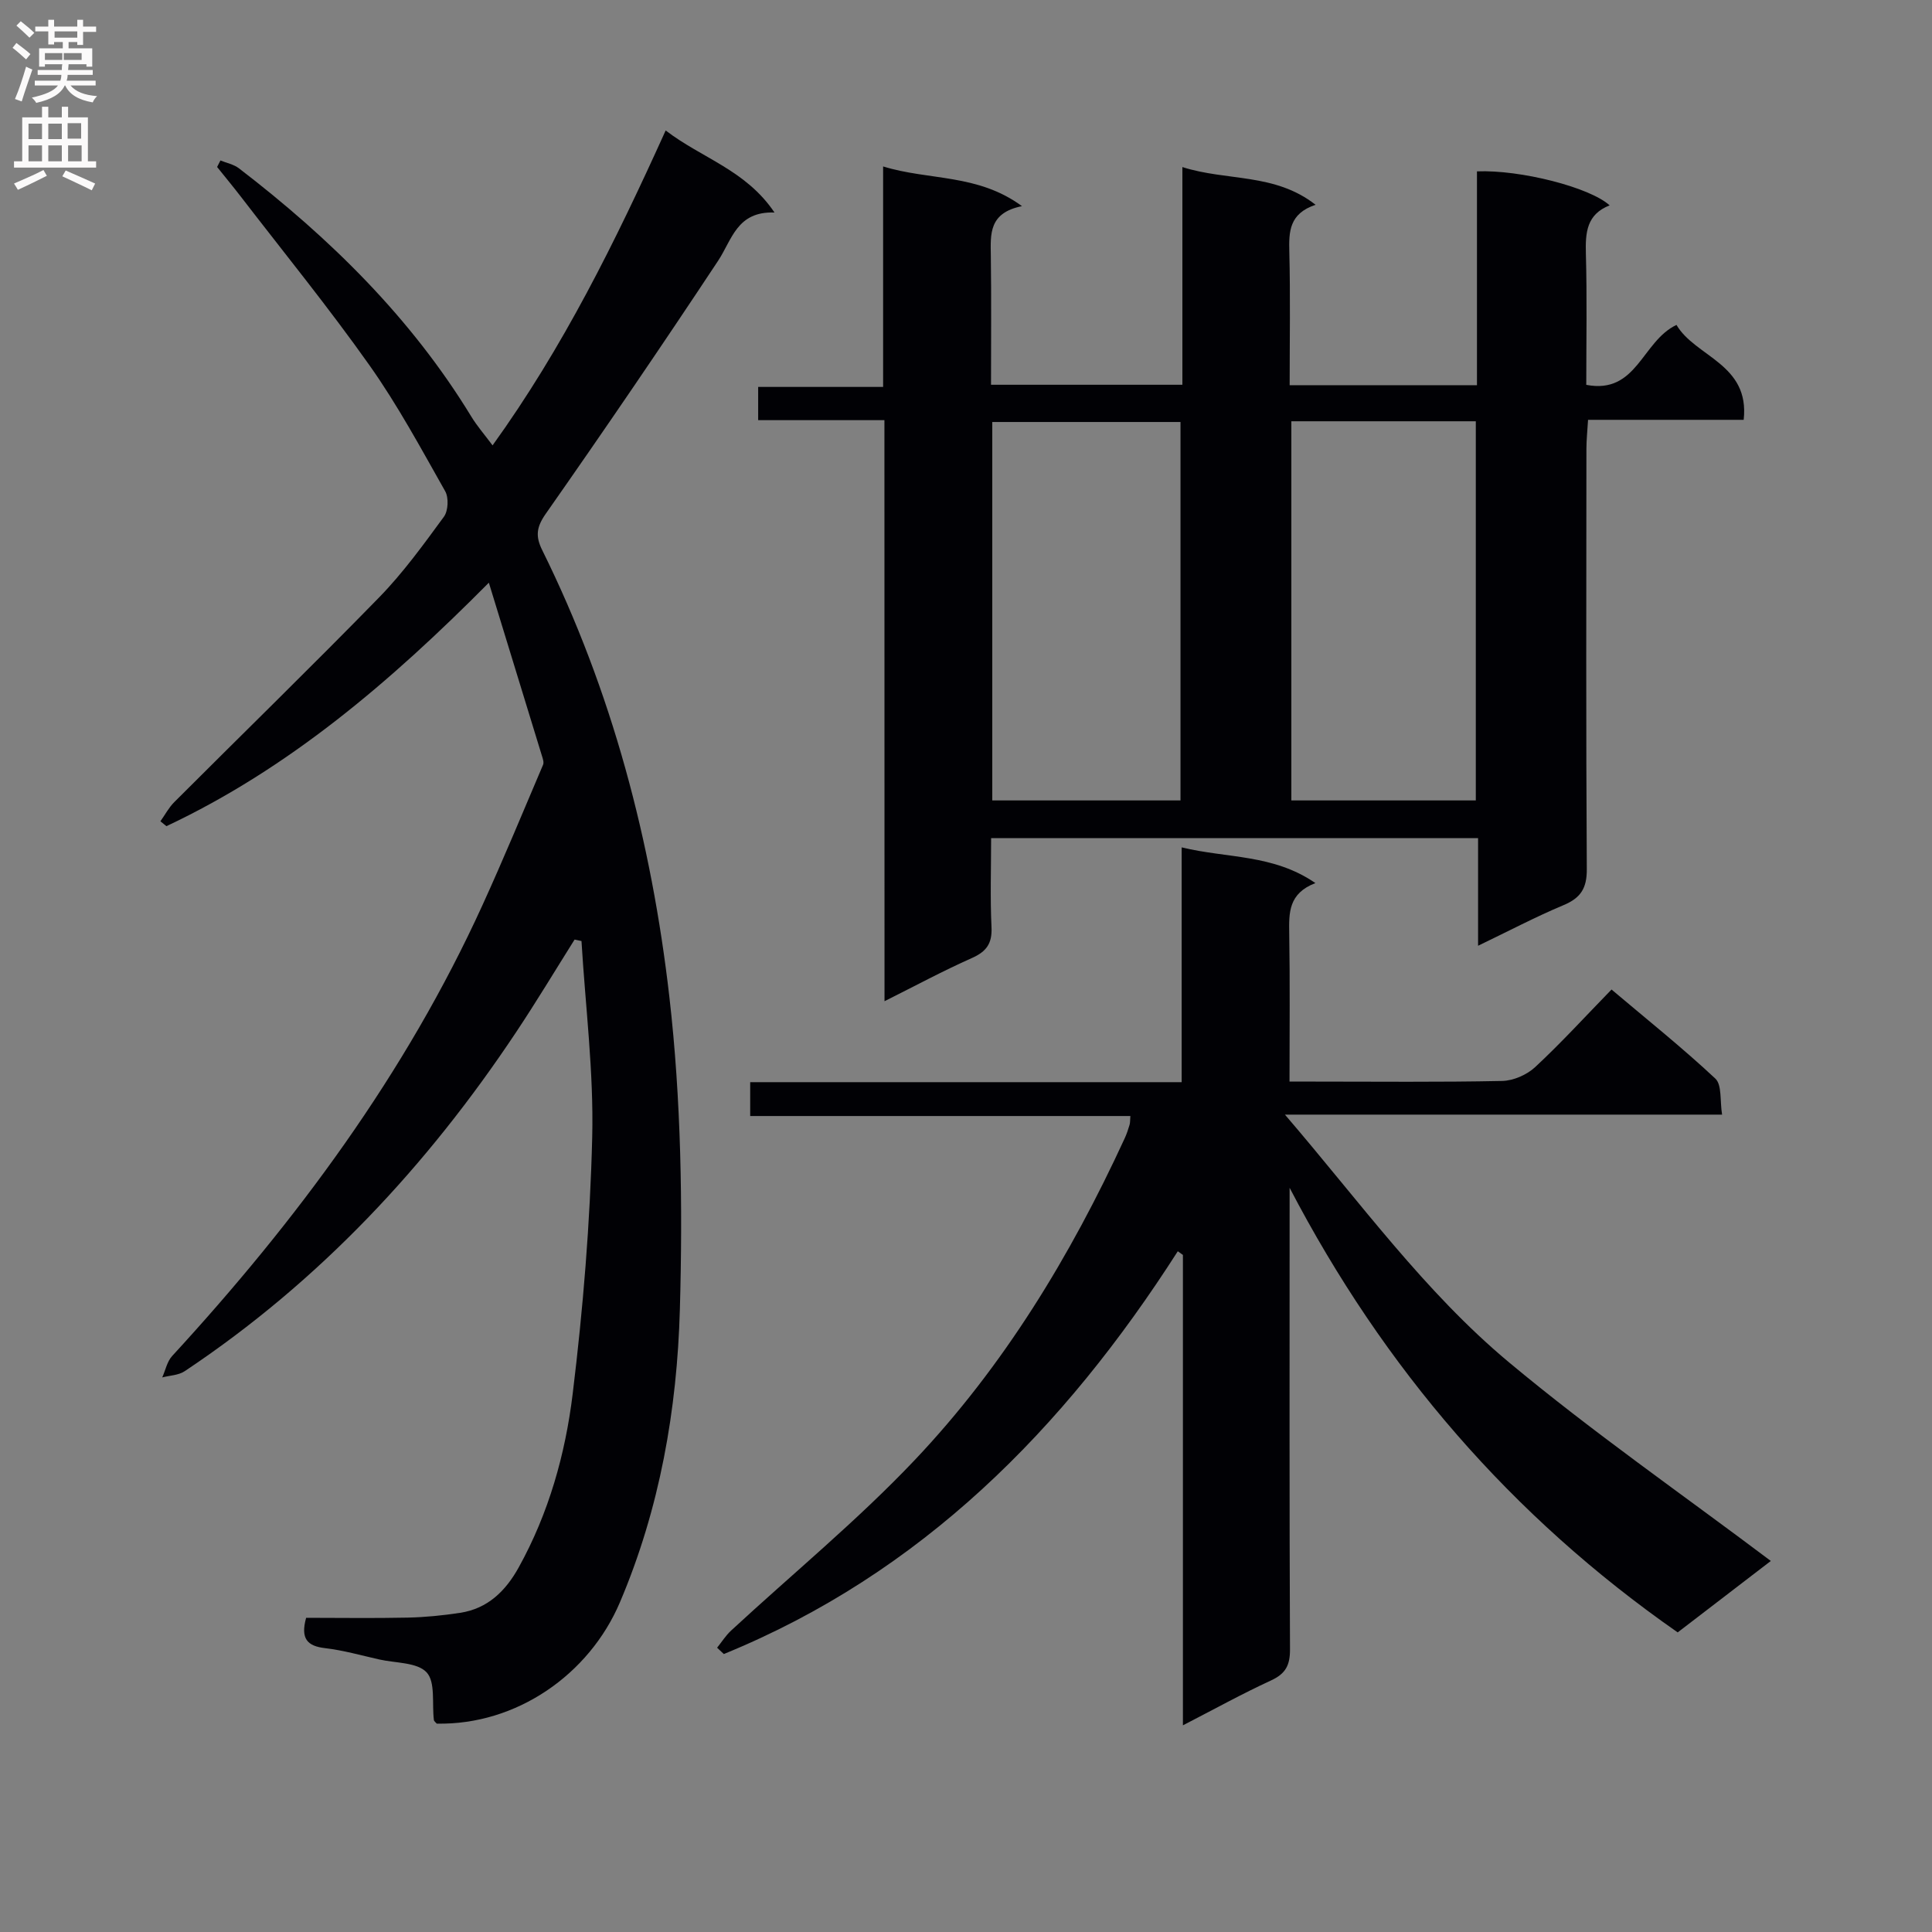
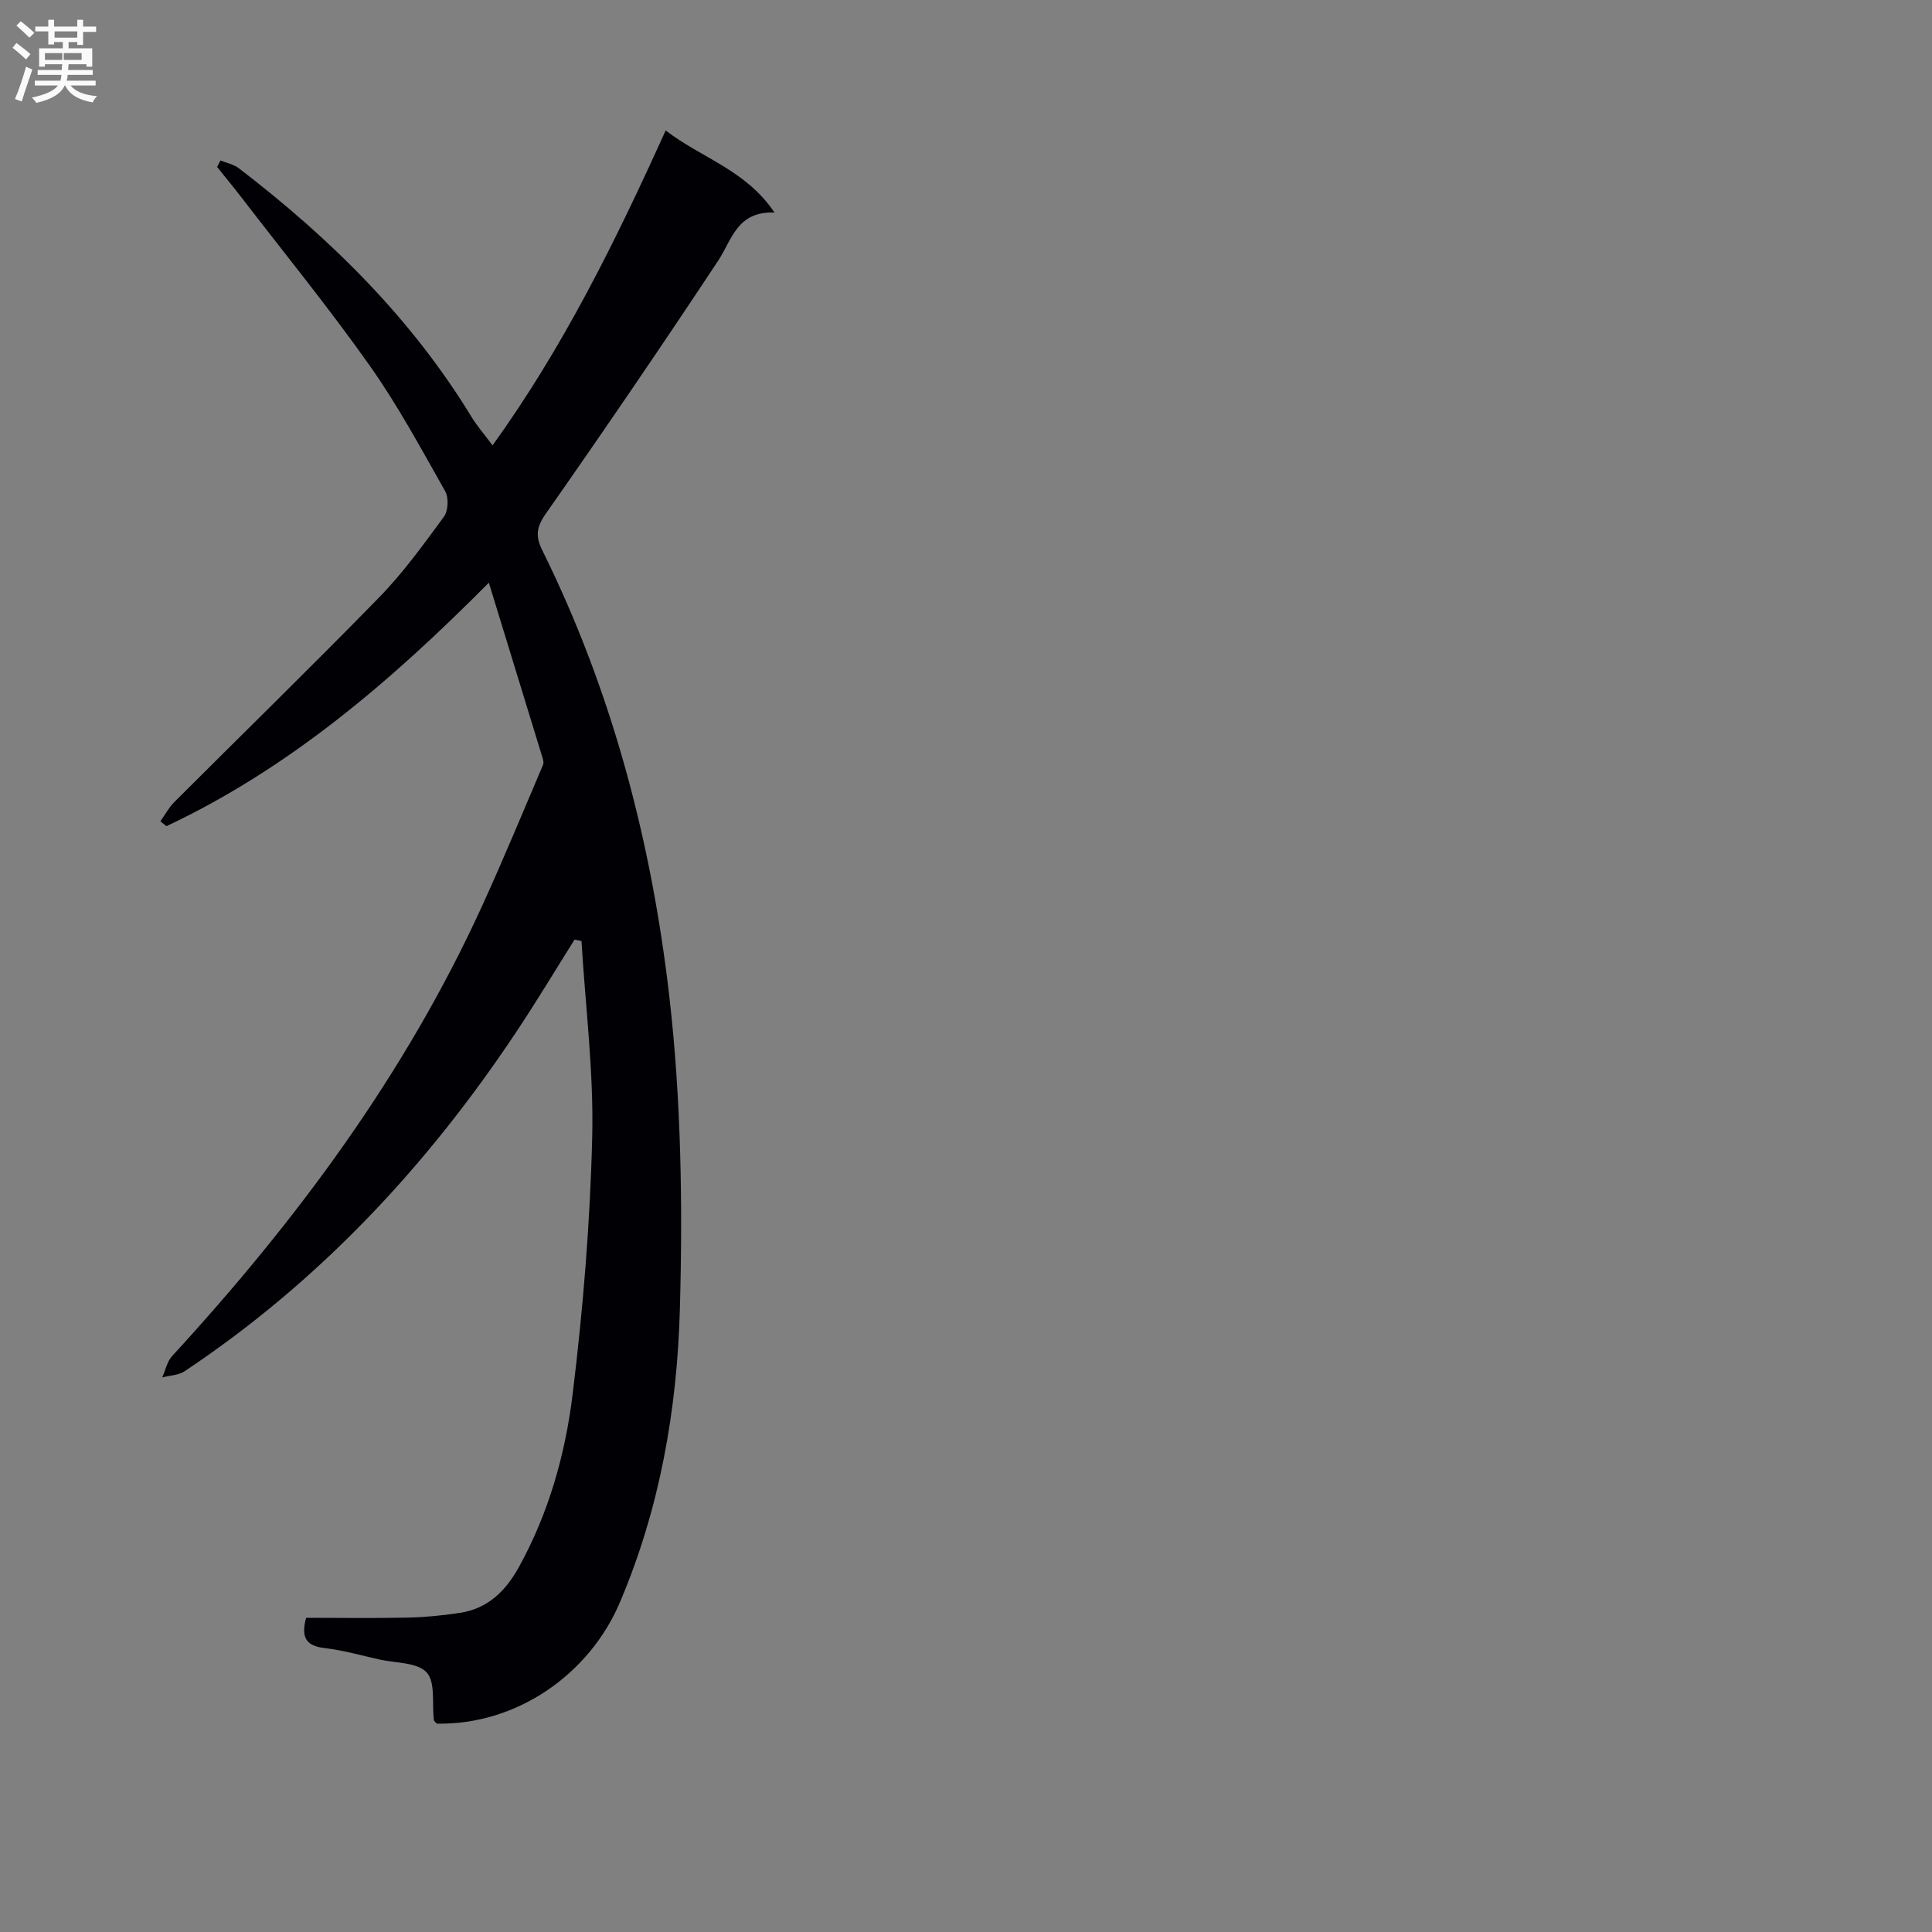
<svg xmlns="http://www.w3.org/2000/svg" enable-background="new 0 0 400 400" viewBox="0 0 400 400">
  <rect x="0" y="0" width="400" height="400" fill="#808080" stroke="none" />
  <g fill="#010105">
-     <path d="m183.11 86.99c-9.2 0-17.49 0-26.14 0 0-2.35 0-4.39 0-6.88h25.87c0-15.16 0-29.91 0-45.65 9.58 2.95 19.55 1.46 28.75 8.22-6.91 1.39-6.51 5.81-6.45 10.26.12 8.8.04 17.6.04 26.72h39.62c0-14.88 0-29.63 0-45.07 9.28 2.96 19.11 1.17 27.58 7.81-5.47 1.82-5.55 5.56-5.44 9.76.23 9.11.07 18.23.07 27.59h38.78c0-14.82 0-29.56 0-44.27 8.95-.37 23.39 3.3 27.47 7.04-4.79 1.86-5.04 5.68-4.92 10.04.25 8.97.08 17.95.08 27.12 10.53 2.01 11.49-9.02 18.68-12.41 3.88 6.64 15.21 8.04 13.91 19.65-10.73 0-21.17 0-32.22 0-.13 2.25-.34 4.15-.34 6.05-.02 28.99-.1 57.98.08 86.97.03 3.98-1.27 5.98-4.84 7.47-5.78 2.42-11.34 5.36-17.67 8.4 0-7.81 0-14.88 0-22.29-33.7 0-66.92 0-100.82 0 0 6.23-.21 12.35.08 18.44.16 3.38-1.04 5.05-4.08 6.4-5.9 2.62-11.6 5.69-18.07 8.93-.02-40.32-.02-79.98-.02-120.3zm22.33 78.73h38.97c0-26.32 0-52.36 0-78.35-13.18 0-25.95 0-38.97 0zm61.92-78.5v78.5h38.19c0-26.3 0-52.33 0-78.5-12.84 0-25.3 0-38.19 0z" />
    <path d="m137.82 27.01c7.51 5.77 16.59 8.17 22.53 16.99-7.79-.28-8.78 5.61-11.68 10-11.65 17.61-23.55 35.06-35.67 52.36-1.95 2.78-2.16 4.67-.74 7.54 14.45 29.19 22.63 60.36 26.32 92.44 2.46 21.41 2.78 43.2 2.18 64.77-.58 20.73-4.15 41.21-12.42 60.65-6.38 14.98-21.45 25.42-37.91 25.1-.21-.25-.56-.48-.6-.76-.42-3.38.36-7.84-1.5-9.85-1.96-2.11-6.44-1.91-9.83-2.68-3.73-.84-7.43-1.9-11.21-2.34-3.66-.43-5.11-1.94-3.91-6.28 6.82 0 13.91.11 21-.04 3.63-.08 7.28-.44 10.87-.99 5.72-.87 9.42-4.5 12.14-9.4 6.22-11.22 9.66-23.47 11.18-35.96 2.15-17.61 3.61-35.38 4.04-53.12.33-13.51-1.41-27.07-2.22-40.61-.48-.1-.95-.2-1.43-.3-4.01 6.38-7.89 12.84-12.07 19.12-18.45 27.74-40.81 51.69-68.65 70.24-1.27.85-3.09.88-4.65 1.29.67-1.49 1-3.29 2.05-4.43 25.82-28.09 48.34-58.45 64.25-93.35 4.38-9.6 8.42-19.36 12.55-29.07.21-.5-.06-1.28-.25-1.88-3.53-11.56-7.08-23.12-10.98-35.81-20.49 20.65-41.45 38.49-66.75 50.41-.42-.34-.84-.68-1.25-1.01.95-1.33 1.73-2.83 2.87-3.97 14.12-14.13 28.44-28.06 42.39-42.36 4.98-5.1 9.21-10.96 13.44-16.73.89-1.22 1.02-3.94.26-5.28-4.99-8.82-9.82-17.8-15.66-26.05-8.44-11.94-17.69-23.3-26.61-34.89-1.61-2.09-3.3-4.13-4.95-6.19.23-.45.46-.9.69-1.35 1.28.53 2.76.81 3.82 1.62 18.87 14.48 35.64 30.94 48.12 51.41 1.18 1.94 2.69 3.67 4.4 5.96 14.6-20.26 25.38-42.09 35.84-65.2z" />
-     <path d="m366.63 323.18c-5.91 4.53-12.5 9.58-19.28 14.79-34.43-24-60.84-54.64-80.35-92.05v5.06c0 30.16-.06 60.32.08 90.48.02 3.3-.9 5.07-3.93 6.46-5.99 2.76-11.77 5.96-18.24 9.29 0-32.93 0-65.16 0-97.39-.35-.25-.7-.51-1.06-.76-23.56 36.83-53.11 66.7-93.99 83.39-.46-.44-.92-.88-1.39-1.31.96-1.19 1.79-2.53 2.9-3.55 12.7-11.75 26.15-22.78 38.02-35.31 18.44-19.46 32.24-42.24 43.45-66.57.42-.9.74-1.86 1.02-2.81.14-.46.1-.98.17-1.84-26.18 0-52.28 0-78.71 0 0-2.41 0-4.46 0-7.01h89.33c0-16.21 0-31.94 0-48.61 9.46 2.3 18.91 1.36 27.69 7.39-5.58 2.15-5.49 6.15-5.42 10.41.17 9.98.06 19.97.06 30.69h5.03c13 0 26 .14 38.99-.13 2.33-.05 5.13-1.27 6.85-2.88 5.36-4.98 10.3-10.4 15.8-16.05 7.47 6.31 14.73 12.11 21.49 18.44 1.4 1.31.93 4.61 1.4 7.46-30.07 0-59.5 0-90.51 0 15.6 18.16 28.93 36.72 46.37 51.27 17.31 14.44 35.9 27.34 54.23 41.14z" />
  </g>
  <path d="m2.6 9.9.8-1c.9.7 1.9 1.4 2.9 2.3l-.9 1.1c-1.1-1-2-1.8-2.8-2.4zm.5 10.6c.9-2.1 1.6-4.3 2.3-6.7.4.2.8.4 1.3.6-.7 2.1-1.5 4.3-2.2 6.6zm.3-15.2.9-.9c1 .8 2 1.6 2.8 2.4l-1 1c-.9-.9-1.8-1.7-2.7-2.5zm12.6-1.2h1.2v1.4h2.7v1.1h-2.7v2.7h-1.2v-.6h-1.8v1.3h4.9v3.8h-1.2v-.5h-3.7c0 .4-.1.9-.1 1.2h5.1v1h-5.2c0 .5-.1.9-.2 1.2h6v1h-5.2c1.1 1.3 2.9 2 5.5 2.2-.4.4-.7.8-.9 1.3-2.9-.5-4.8-1.6-5.7-3.5h-.1c-.8 1.7-2.7 2.9-5.9 3.6-.2-.4-.6-.8-.9-1.1 2.8-.6 4.6-1.4 5.4-2.5h-4.8v-1h5.3c.1-.3.2-.7.2-1.2h-4.9v-1h5c0-.4 0-.8.1-1.2h-3.6v.5h-1.2v-3.8h4.9v-1.3h-1.8v.5h-1.2v-2.7h-2.7v-1h2.7v-1.4h1.2v1.4h4.8zm-6.7 8.3h3.6c0-.4 0-.9 0-1.4h-3.6zm1.9-4.6h4.8v-1.3h-4.7v1.3zm6.7 3.2h-4.7v1.4h3.7v-1.4z" fill="#fbfafa" />
-   <path d="m8.7 22.1h1.3v2.2h2.8v-2.2h1.3v2.2h4.1v9.1h1.7v1.3h-17v-1.3h1.7v-9.1h4.1zm.3 13.1.7 1.2c-1.8.9-3.8 1.9-6 2.9-.2-.4-.5-.8-.8-1.3 2.3-1 4.4-1.9 6.1-2.8zm-3.1-6.4h2.8v-3.2h-2.8zm0 4.6h2.8v-3.3h-2.8zm4.1-4.6h2.8v-3.2h-2.8zm0 4.6h2.8v-3.3h-2.8zm3.6 1.9c2.1.9 4.1 1.8 6.1 2.7l-.7 1.4c-2.2-1.1-4.2-2-6.1-2.9zm3.2-9.8h-2.8v3.2h2.8v-3.1zm-2.7 7.9h2.8v-3.3h-2.8z" fill="#fbfafa" />
</svg>